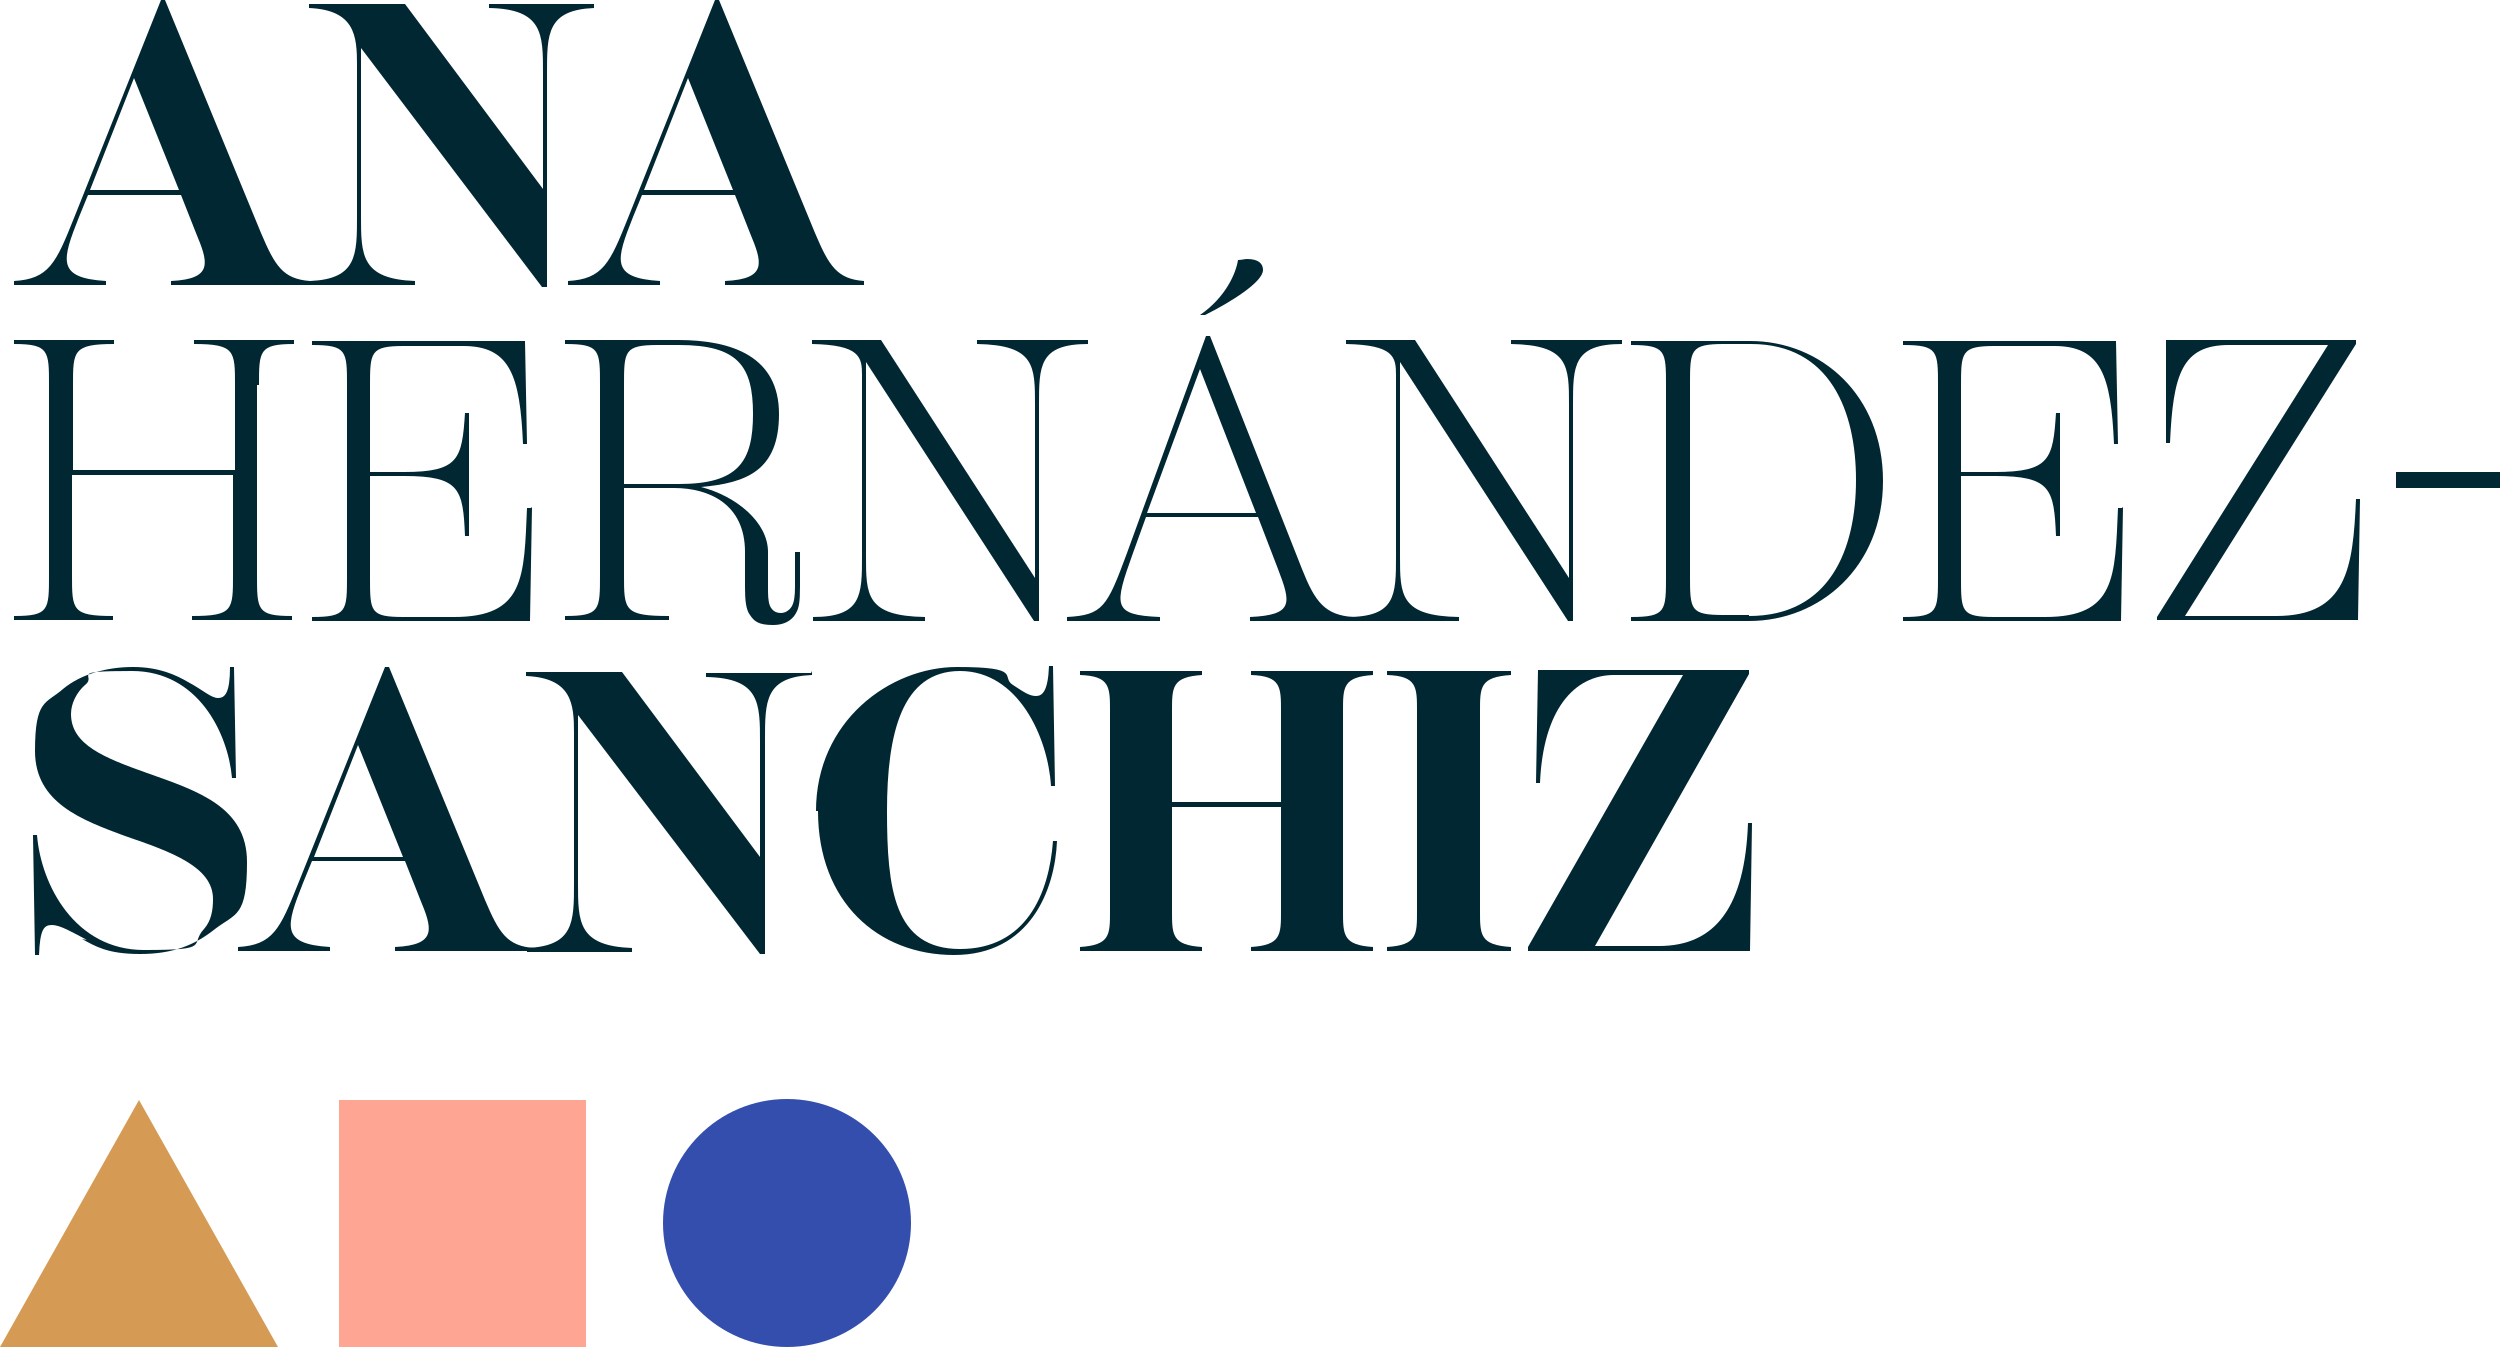
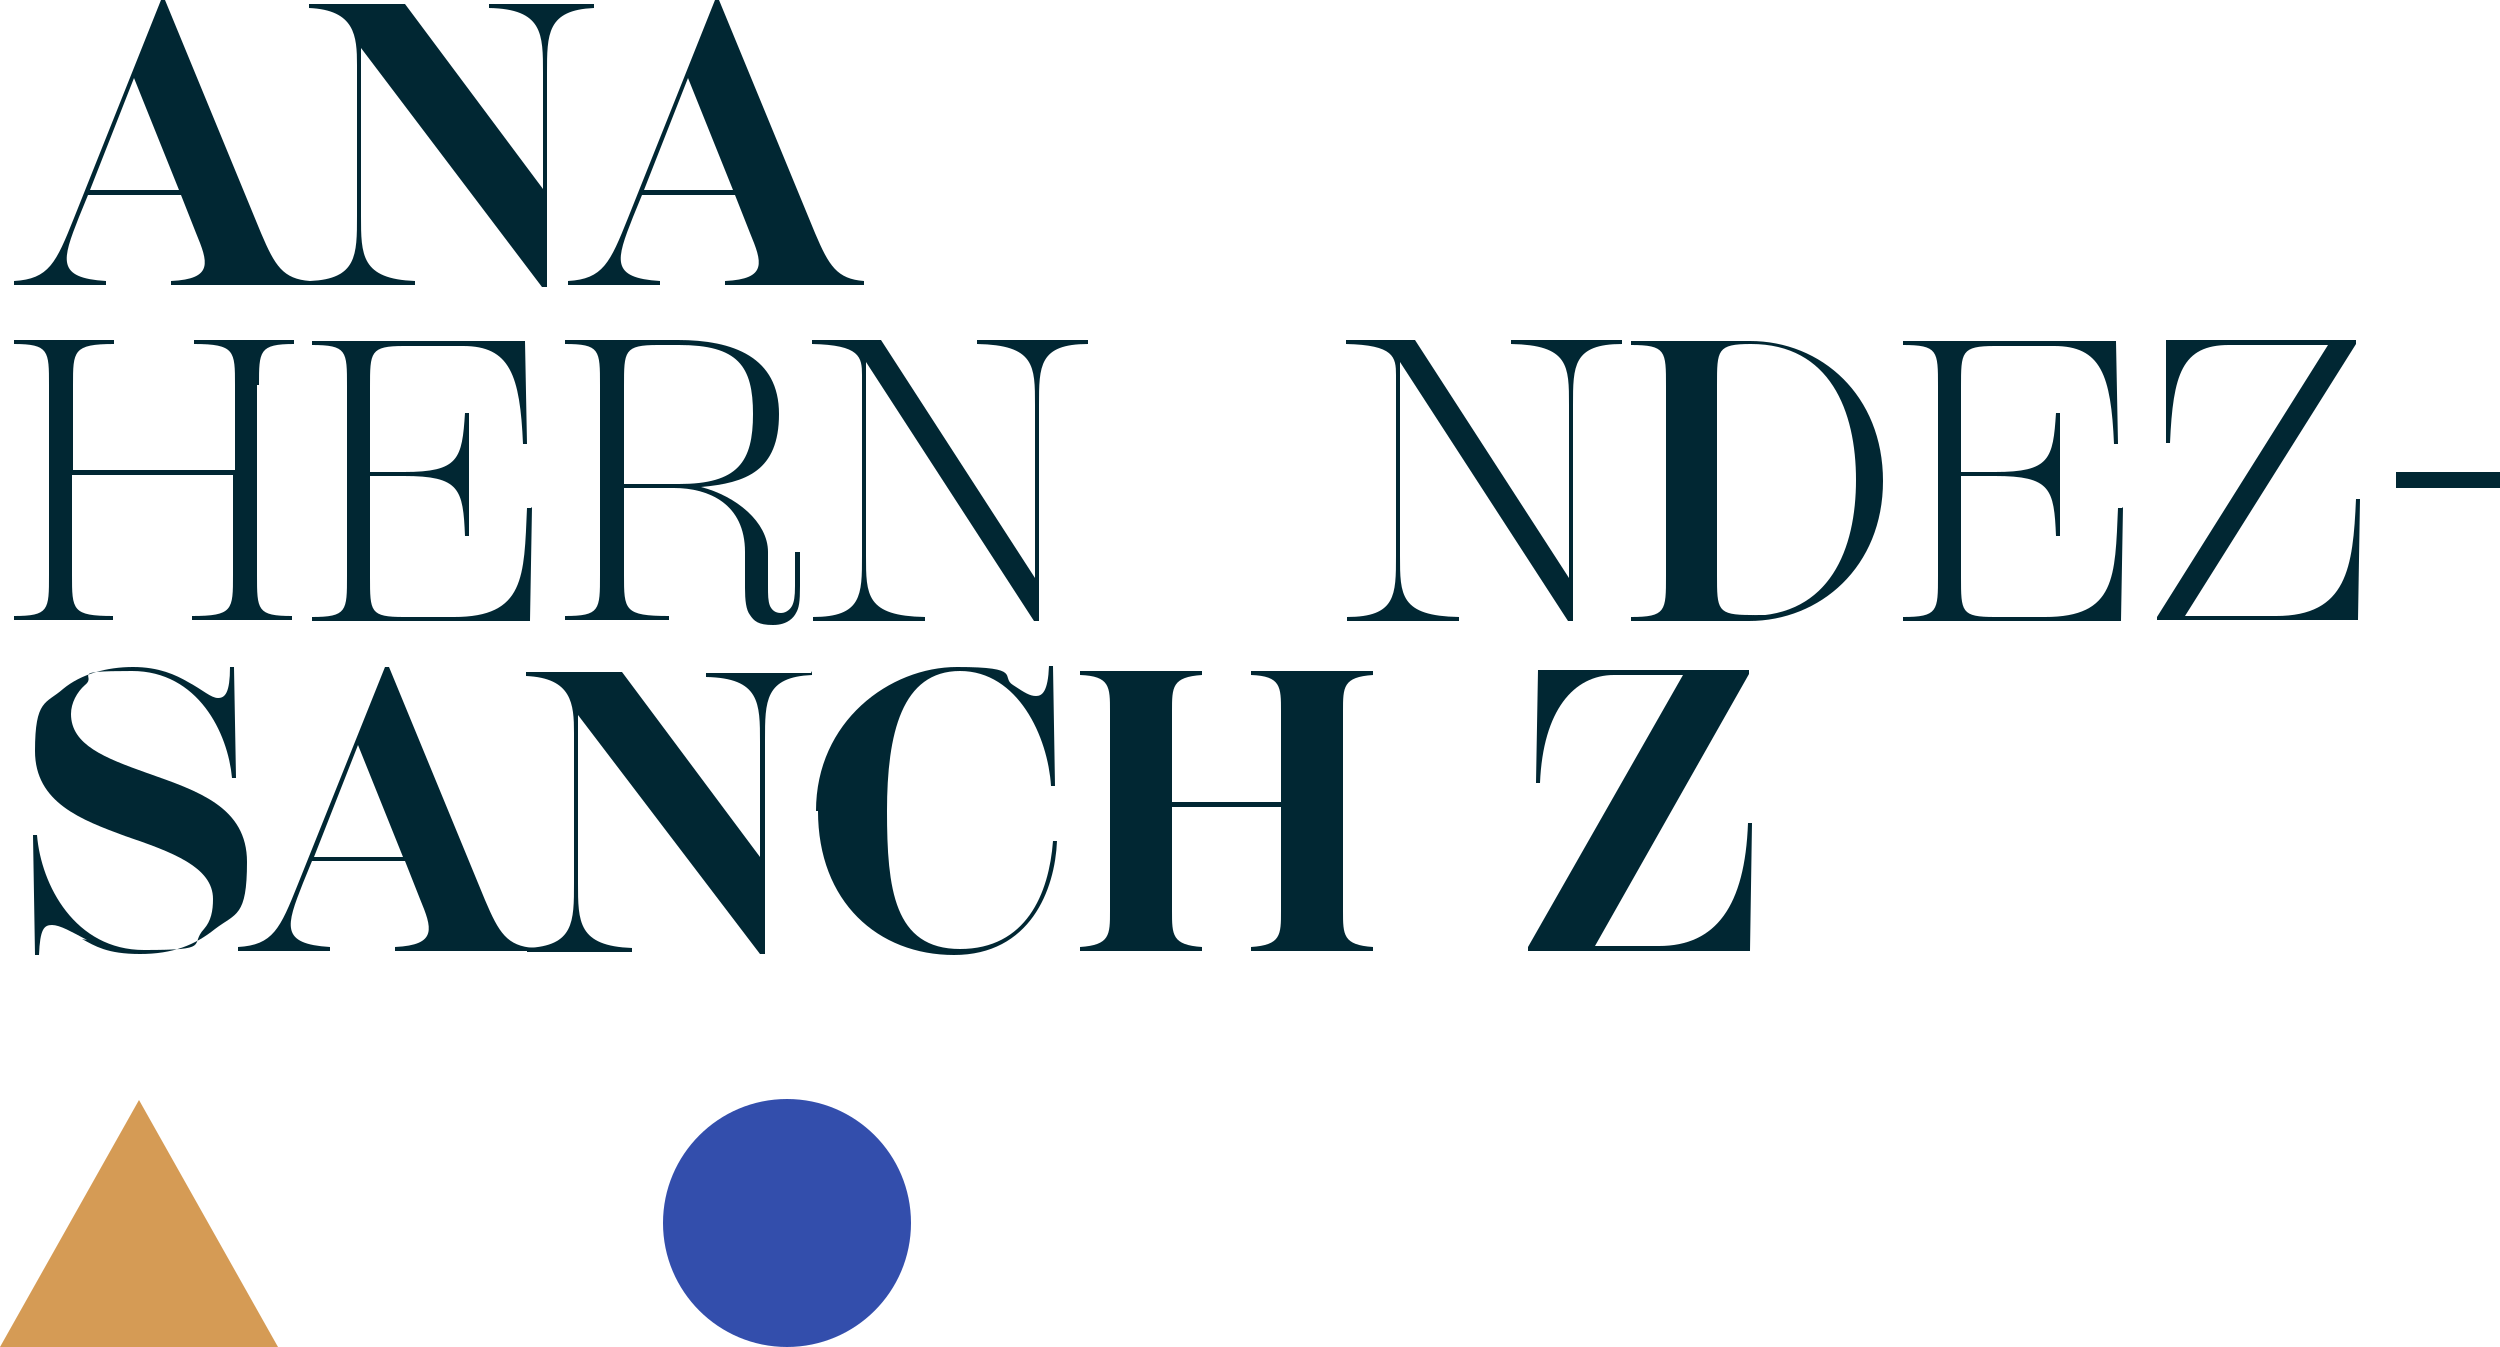
<svg xmlns="http://www.w3.org/2000/svg" id="Capa_1" viewBox="0 0 250 134.7">
  <defs>
    <style>      .st0 {        fill: #d59b55;      }      .st1 {        fill: #fea594;      }      .st2 {        fill: #012733;      }      .st3 {        fill: #334eac;      }    </style>
  </defs>
  <g>
    <path class="st2" d="M31,28.1v.4h-13.9v-.4c4.3-.2,3.7-1.9,2.5-4.8l-1.5-3.8h-9.3l-.9,2.2c-1.7,4.3-2.3,6.1,2.7,6.4v.4H1.4v-.4c3.5-.2,4.2-1.8,6-6.3L16.1,0h.4l9.6,23.3c1.4,3.3,2.2,4.6,4.9,4.8ZM17.9,19l-4.5-11.2-4.4,11.2h8.9Z" />
    <path class="st2" d="M59.4.4v.4c-4.7.2-4.7,2.6-4.7,6.5v21.4h-.5L36.1,4.8v16.8c0,3.9,0,6.3,5.4,6.5v.4h-10.5v-.4c4.7-.2,4.7-2.6,4.7-6.5V6.5c0-2.9-.2-5.5-4.8-5.7v-.4h9.6l13.8,18.5V7.3c0-3.9,0-6.4-5.4-6.5v-.4h10.5Z" />
    <path class="st2" d="M86.4,28.1v.4h-13.9v-.4c4.3-.2,3.7-1.9,2.5-4.8l-1.5-3.8h-9.3l-.9,2.2c-1.7,4.3-2.3,6.1,2.7,6.4v.4h-9.2v-.4c3.5-.2,4.2-1.8,6-6.3L71.5,0h.4l9.6,23.3c1.4,3.3,2.2,4.6,4.9,4.8ZM73.3,19l-4.5-11.2-4.4,11.2h8.9Z" />
  </g>
  <g>
    <path class="st2" d="M25.7,38.5v19c0,3.5,0,4.1,3.5,4.1v.4h-10v-.4c4.1,0,4.1-.6,4.1-4.1v-10H7.2v10c0,3.5,0,4.1,4.1,4.1v.4H1.4v-.4c3.5,0,3.5-.6,3.5-4.1v-19c0-3.4,0-4.1-3.5-4.1v-.4h10v.4c-4.1,0-4.1.7-4.1,4.1v8.5h16.2v-8.5c0-3.4,0-4.1-4.1-4.1v-.4h10v.4c-3.5,0-3.5.7-3.5,4.1Z" />
    <path class="st2" d="M53.2,50.7l-.2,11.4h-21.8v-.4c3.5,0,3.5-.6,3.5-4.1v-19c0-3.5,0-4.1-3.5-4.1v-.4h21.3l.2,10.3h-.4c-.3-6.9-1.3-9.8-6-9.8h-5.9c-3.4,0-3.4.6-3.4,4.1v8.5h3.4c5.5,0,5.8-1.3,6.1-5.9h.4v12.3h-.4c-.2-4.7-.5-6-6.1-6h-3.4v10.1c0,3.5,0,4,3.4,4h5c7.1,0,7-4,7.3-10.9h.4Z" />
    <path class="st2" d="M80,55.2v3.4c0,1.6-.1,2.2-.4,2.7-.2.4-.8,1.2-2.3,1.2s-1.9-.4-2.3-1c-.4-.5-.5-1.5-.5-2.7v-3.6c0-4.8-3.6-6.4-7.1-6.4h-5v8.7c0,3.5,0,4.1,4.5,4.1v.4h-10.4v-.4c3.5,0,3.5-.6,3.5-4.1v-19c0-3.5,0-4.1-3.5-4.1v-.4h11.3c5.5,0,10.1,1.7,10.1,7.4s-3.3,6.9-7.8,7.3c3.5.9,6.7,3.5,6.7,6.5v3.4c0,.9,0,1.5.2,2,.2.4.5.7,1.1.7s1-.5,1.1-.7c.2-.4.3-.9.3-2v-3.4h.4ZM67.9,48.4c5.9,0,7.4-2.2,7.4-7s-1.5-6.9-7.4-6.9h-2.1c-3.4,0-3.4.6-3.4,4.1v9.8h5.5Z" />
    <path class="st2" d="M108.8,34v.4c-4.9,0-4.9,2.2-4.9,6.1v21.6h-.5l-16.8-25.9v19.4c0,3.9,0,6,5.9,6.1v.4h-11.2v-.4c4.9,0,4.9-2.2,4.9-6.1v-18.1c0-1.8-.2-3-5-3.1v-.4h6.9l15.4,23.8v-17.3c0-3.9,0-6-5.8-6.1v-.4h11.2Z" />
-     <path class="st2" d="M135.4,61.7v.4h-10.4v-.4c4.4-.2,4.1-1.4,2.8-4.8l-2-5.2h-11.2l-1.3,3.6c-1.9,5.3-2.1,6.2,2.7,6.4v.4h-9.3v-.4c3.6-.2,4-1,6-6.4l7.9-21.7h.4l9.2,23.3c1.3,3.3,2.3,4.6,5.1,4.8ZM125.6,51.3l-5.6-14.4-5.3,14.4h10.9ZM120.4,31.5h-.4c2.6-1.8,3.6-4.2,3.8-5.5.3,0,.7-.1.9-.1,1.2,0,1.6.5,1.6,1.1,0,1.2-3.2,3.2-5.8,4.5Z" />
    <path class="st2" d="M162.2,34v.4c-4.9,0-4.9,2.2-4.9,6.1v21.6h-.5l-16.8-25.9v19.4c0,3.9,0,6,5.9,6.1v.4h-11.2v-.4c4.9,0,4.9-2.2,4.9-6.1v-18.1c0-1.8-.2-3-5-3.1v-.4h6.9l15.4,23.8v-17.3c0-3.9,0-6-5.8-6.1v-.4h11.2Z" />
-     <path class="st2" d="M163.1,61.7c3.5,0,3.5-.6,3.5-4.1v-19c0-3.5,0-4.1-3.5-4.1v-.4h11.9c7.1,0,13.3,5.4,13.3,14s-6.3,14-13.4,14h-11.8v-.4ZM174.9,61.6c8.1,0,10.7-6.7,10.7-13.6s-2.6-13.6-10.5-13.6h-2.7c-3.4,0-3.4.6-3.4,4.1v19c0,3.5,0,4,3.4,4h2.5Z" />
+     <path class="st2" d="M163.1,61.7c3.5,0,3.5-.6,3.5-4.1v-19c0-3.5,0-4.1-3.5-4.1v-.4h11.9c7.1,0,13.3,5.4,13.3,14s-6.3,14-13.4,14h-11.8v-.4ZM174.9,61.6c8.1,0,10.7-6.7,10.7-13.6s-2.6-13.6-10.5-13.6c-3.4,0-3.4.6-3.4,4.1v19c0,3.5,0,4,3.4,4h2.5Z" />
    <path class="st2" d="M212.3,50.7l-.2,11.4h-21.8v-.4c3.5,0,3.5-.6,3.5-4.1v-19c0-3.5,0-4.1-3.5-4.1v-.4h21.3l.2,10.3h-.4c-.3-6.9-1.3-9.8-6-9.8h-5.9c-3.4,0-3.4.6-3.4,4.1v8.5h3.4c5.5,0,5.8-1.3,6.1-5.9h.4v12.3h-.4c-.2-4.7-.5-6-6.1-6h-3.4v10.1c0,3.5,0,4,3.4,4h5c7.1,0,7-4,7.3-10.9h.4Z" />
    <path class="st2" d="M215.7,61.7l17.1-27.2h-9.9c-4.7,0-5.6,2.9-5.9,9.8h-.4v-10.3h19v.4l-17.1,27.2h9.1c7.1,0,7.7-4.8,8-11.7h.4l-.2,12.1h-20.1v-.4Z" />
    <path class="st2" d="M239.6,48.8v-1.6h10.4v1.6h-10.4Z" />
  </g>
  <g>
    <path class="st2" d="M8.7,94c-1.5-.8-2.7-1.5-3.5-1.5s-1.2.4-1.3,3h-.4l-.2-12h.4c.4,5,3.8,11.5,10.7,11.5s4.5-.5,6-2.1c.7-.8.9-1.8.9-3,0-3.2-4.1-4.7-8.8-6.3-4.3-1.6-9-3.3-9-8.5s1.1-4.7,2.8-6.2c1.8-1.5,4.4-2.2,7-2.2s4.3.8,5.5,1.5c1.5.8,2.3,1.6,3,1.6s1.2-.5,1.2-3.1h.4l.2,11.1h-.4c-.4-4.5-3.4-10.7-10-10.7s-3.4.4-4.7,1.4c-.8.7-1.4,1.8-1.4,2.9,0,3.1,3.4,4.4,7.6,5.9,5.1,1.8,10,3.4,10,8.9s-1.1,5.1-3.2,6.7c-2,1.6-4.2,2.5-7.5,2.5s-4.5-.8-5.8-1.5Z" />
    <path class="st2" d="M53.4,94.7v.4h-13.9v-.4c4.3-.2,3.7-1.9,2.5-4.8l-1.5-3.8h-9.3l-.9,2.2c-1.7,4.3-2.3,6.1,2.7,6.4v.4h-9.2v-.4c3.5-.2,4.2-1.8,6-6.3l8.7-21.7h.4l9.6,23.3c1.4,3.3,2.2,4.6,4.9,4.8ZM40.3,85.7l-4.5-11.2-4.4,11.2h8.9Z" />
    <path class="st2" d="M81.2,67.1v.4c-4.7.2-4.7,2.6-4.7,6.5v21.4h-.5l-18.2-23.9v16.8c0,3.9,0,6.3,5.4,6.5v.4h-10.5v-.4c4.7-.2,4.7-2.6,4.7-6.5v-15c0-2.9-.2-5.5-4.8-5.7v-.4h9.6l13.8,18.5v-11.5c0-3.9,0-6.4-5.4-6.5v-.4h10.5Z" />
    <path class="st2" d="M81.6,81.1c0-9,7.4-14.4,14.1-14.4s4.3,1,5.6,1.8c1.2.8,1.7,1.1,2.3,1.1s1.2-.4,1.3-3h.4l.2,12h-.4c-.3-4.9-3.3-11.5-9.1-11.5s-7.3,6.2-7.3,14,.7,13.8,7.3,13.8,8.9-5.5,9.3-10.8h.4c-.2,4.9-2.7,11.4-10.3,11.4s-13.6-5.3-13.6-14.4Z" />
    <path class="st2" d="M134.3,71.1v20c0,2.4,0,3.4,3,3.6v.4h-12.2v-.4c3-.2,3-1.2,3-3.6v-10.4h-10.9v10.4c0,2.4,0,3.4,3,3.6v.4h-12.2v-.4c3-.2,3-1.2,3-3.6v-20c0-2.4,0-3.5-3-3.6v-.4h12.2v.4c-3,.2-3,1.2-3,3.6v9.1h10.9v-9.1c0-2.4,0-3.5-3-3.6v-.4h12.2v.4c-3,.2-3,1.2-3,3.6Z" />
-     <path class="st2" d="M138.7,94.7c3-.2,3-1.2,3-3.6v-20c0-2.4,0-3.5-3-3.6v-.4h12.4v.4c-3.1.2-3.1,1.2-3.1,3.6v20c0,2.4,0,3.4,3.1,3.6v.4h-12.4v-.4Z" />
    <path class="st2" d="M152.8,94.7l15.5-27.2h-6.9c-4,0-7.1,3.5-7.4,10.8h-.4l.2-11.3h21.1v.4l-15.4,27.2h6.4c5.7,0,8.6-4,8.9-12.3h.4l-.2,12.8h-22.2v-.4Z" />
  </g>
-   <rect class="st1" x="34" y="110" width="24.7" height="24.7" transform="translate(92.6 244.7) rotate(180)" />
  <circle class="st3" cx="78.7" cy="122.3" r="12.4" />
  <polygon class="st0" points="13.9 110 0 134.7 27.8 134.7 13.9 110" />
</svg>